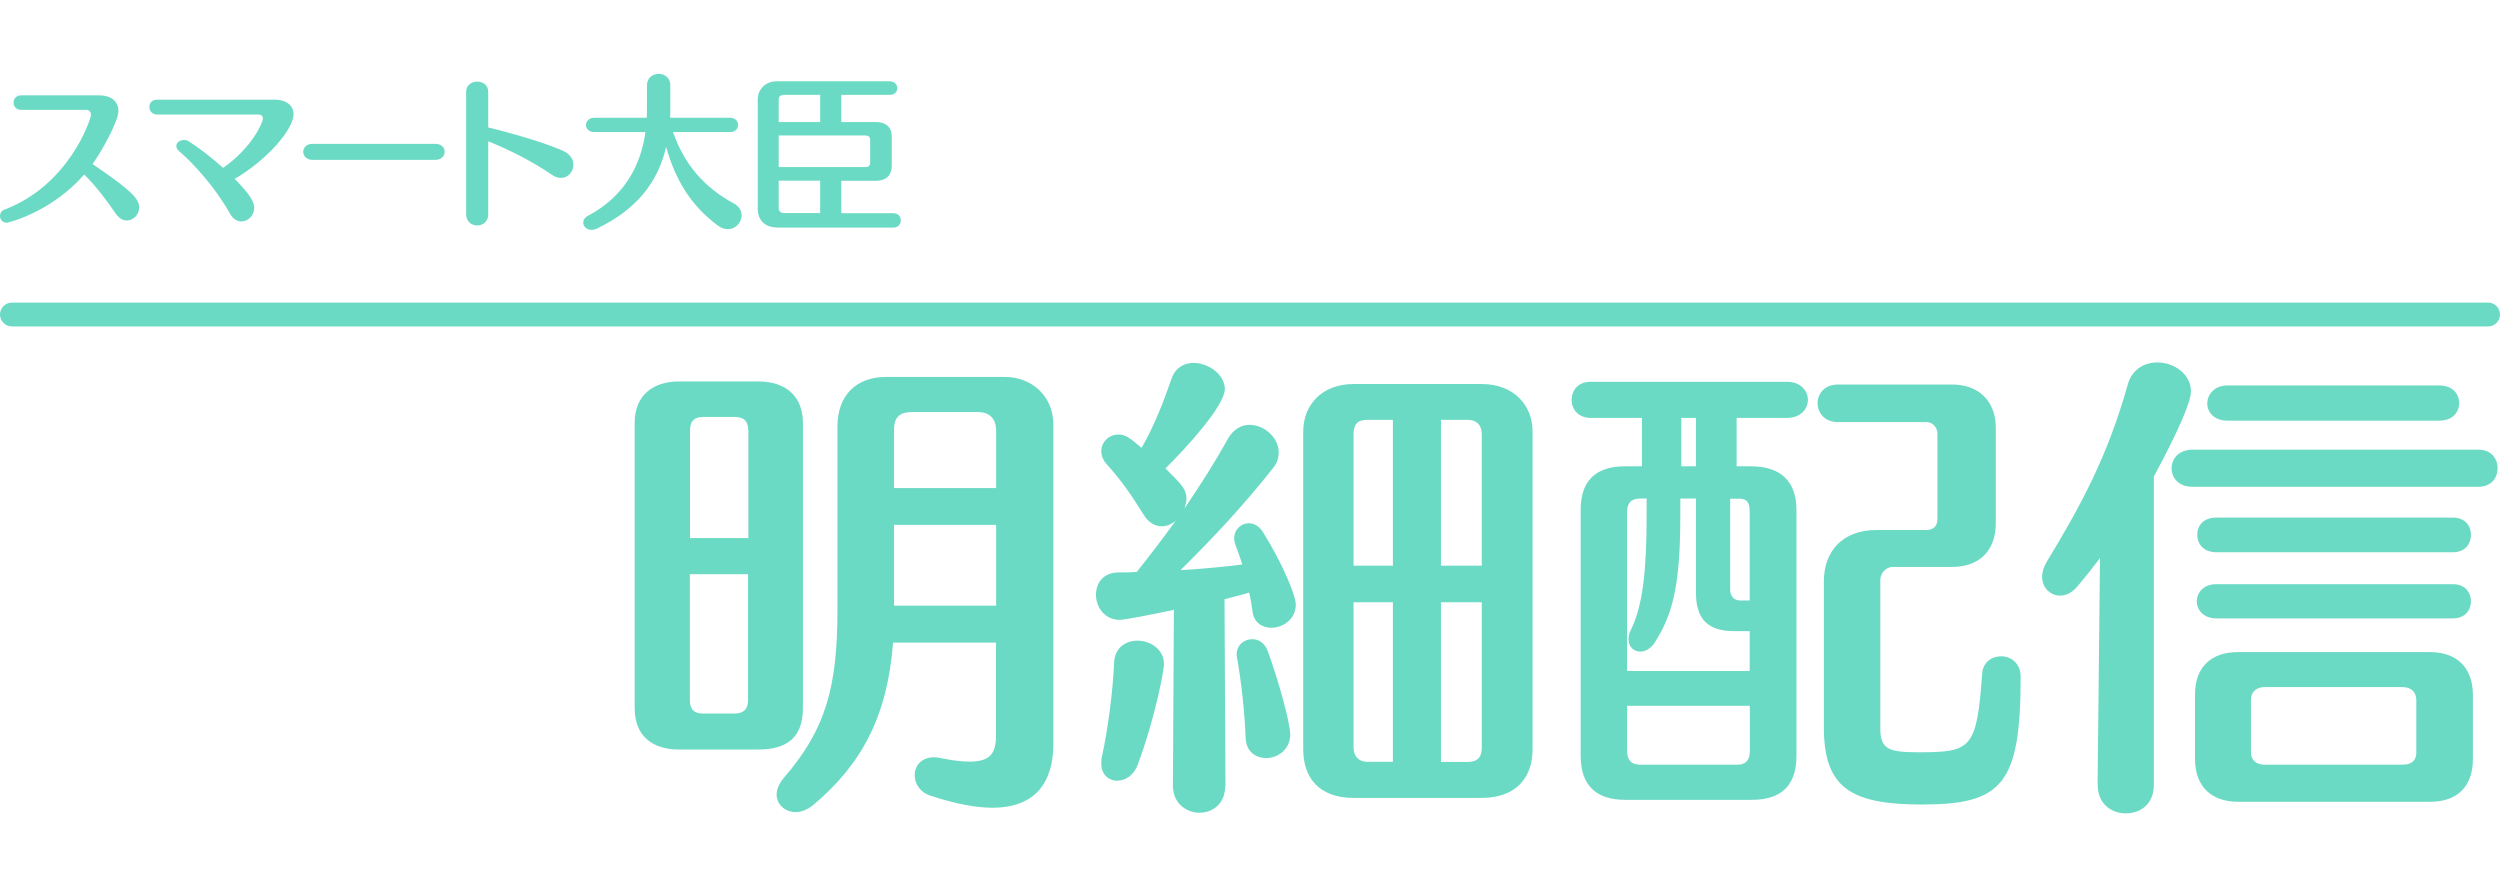
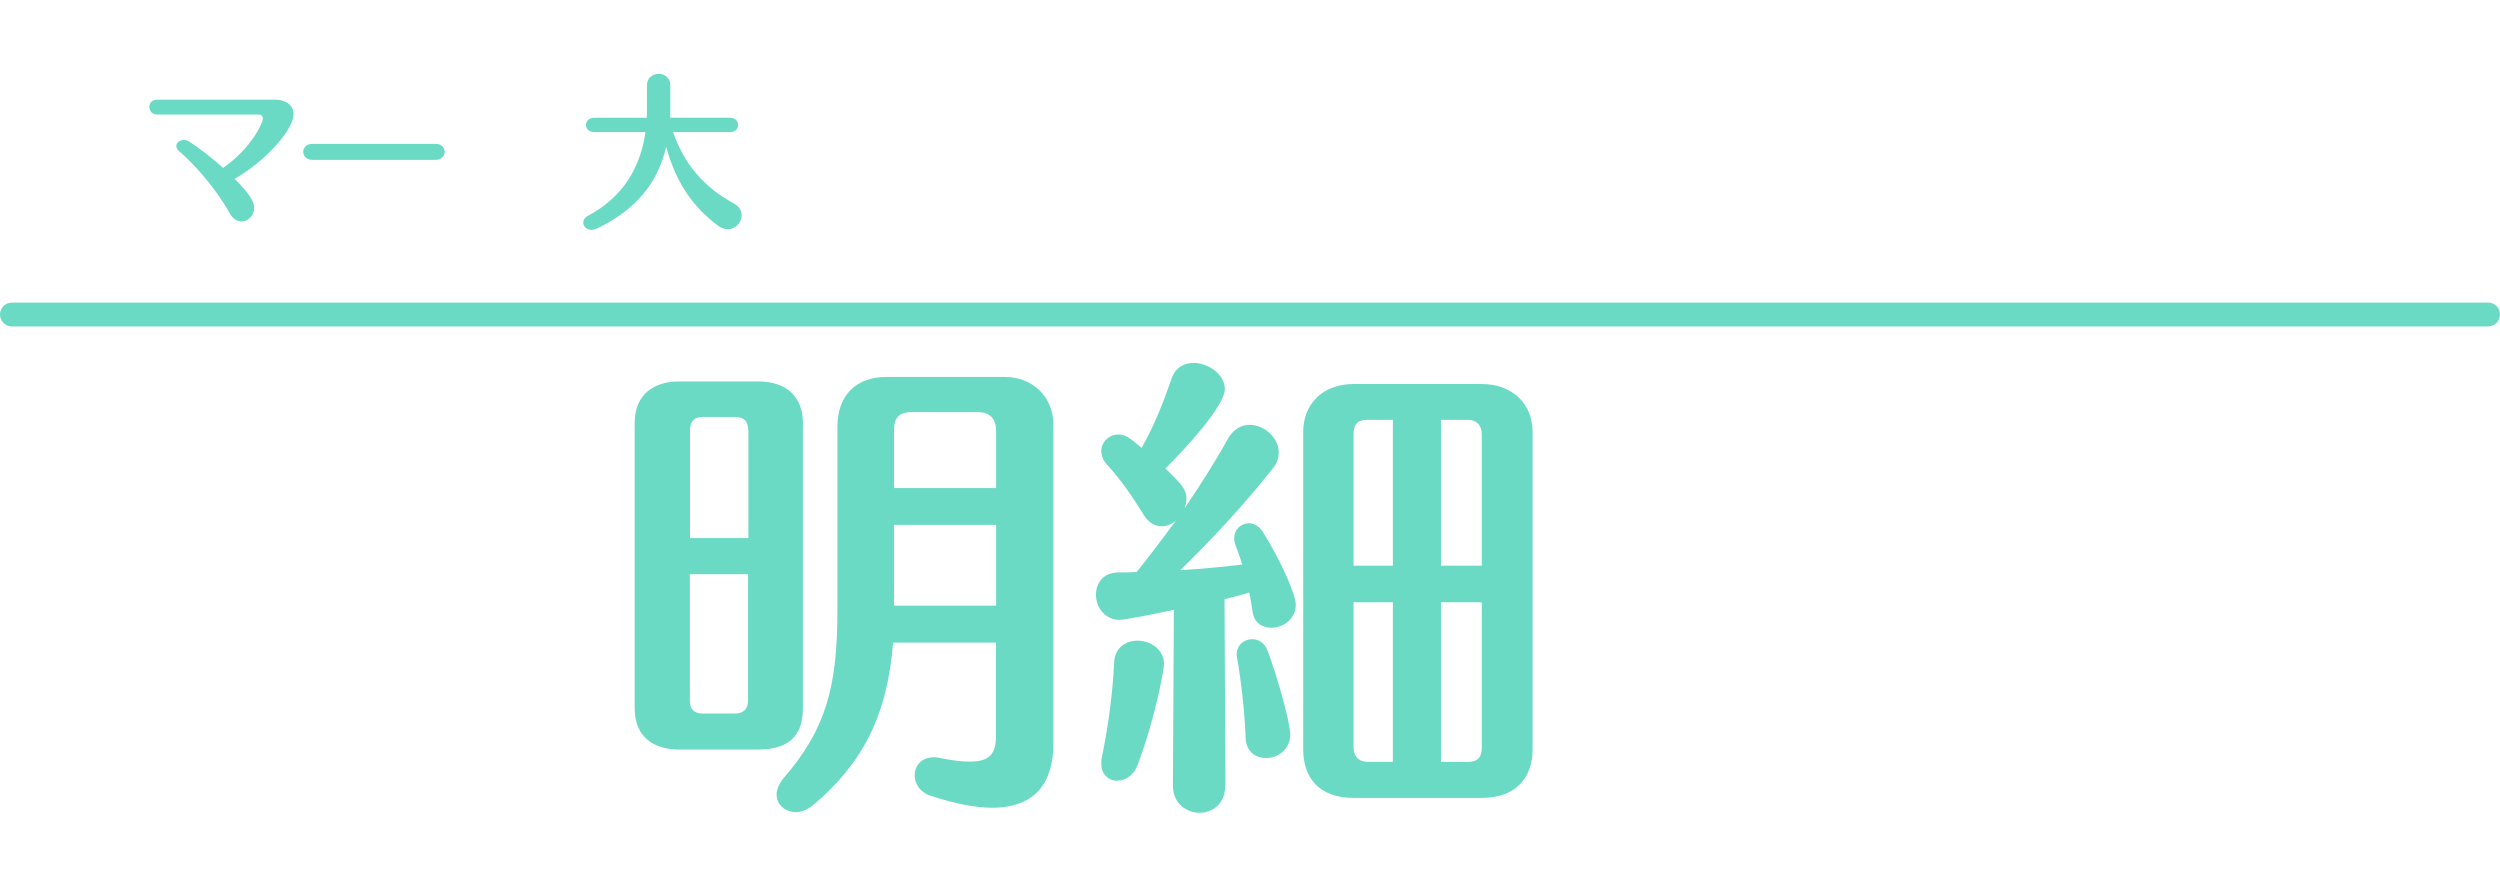
<svg xmlns="http://www.w3.org/2000/svg" id="_レイヤー_1" data-name="レイヤー_1" version="1.1" viewBox="0 0 155 55">
  <defs>
    <style>
      .st0 {
        fill: #6bdac5;
      }
    </style>
  </defs>
  <path class="st0" d="M154.26,20.24H.74c-.41,0-.74-.33-.74-.74s.33-.74.74-.74h153.52c.41,0,.74.33.74.74s-.33.74-.74.74Z" />
  <g>
-     <path class="st0" d="M1.31,6.81c-.32,0-.47-.23-.47-.45s.15-.45.48-.45h4.82c.76,0,1.2.38,1.2.97,0,.66-1.04,2.51-1.6,3.29,2.31,1.58,2.89,2.12,2.89,2.69,0,.44-.36.81-.76.81-.24,0-.48-.12-.69-.42-.53-.77-1.19-1.68-1.96-2.43C3.19,13.15.52,13.81.41,13.81c-.26,0-.41-.22-.41-.42,0-.16.08-.32.29-.4,4-1.52,5.35-5.59,5.35-5.88,0-.15-.09-.3-.3-.3H1.31Z" />
    <path class="st0" d="M9.74,7.1c-.32,0-.48-.24-.48-.47s.15-.45.48-.45h7.33c.67,0,1.13.36,1.13.9,0,.94-1.65,2.85-3.65,4.01,1.09,1.09,1.21,1.52,1.21,1.8,0,.46-.37.84-.79.84-.26,0-.52-.14-.73-.51-.87-1.57-2.26-3.11-3.15-3.86-.11-.1-.16-.21-.16-.3,0-.22.22-.38.47-.38.09,0,.2.02.3.08.6.38,1.4.99,2.13,1.65,1.78-1.24,2.47-2.8,2.47-3.07,0-.15-.11-.24-.3-.24h-6.26Z" />
    <path class="st0" d="M19.36,9.91c-.37,0-.56-.26-.56-.5s.19-.49.56-.49h7.65c.37,0,.56.25.56.48,0,.26-.2.51-.56.51h-7.65Z" />
-     <path class="st0" d="M28.9,5.7c0-.43.34-.64.69-.64s.68.21.68.64v2.2c1.2.29,3.49.93,4.66,1.46.43.21.62.53.62.85,0,.43-.32.82-.77.82-.19,0-.38-.06-.59-.21-1.25-.86-2.75-1.59-3.92-2.06v4.53c0,.46-.34.69-.68.69s-.69-.24-.69-.69v-7.6Z" />
    <path class="st0" d="M41.73,8.19c.68,1.96,1.89,3.41,3.76,4.42.35.19.49.46.49.74,0,.44-.37.86-.85.86-.21,0-.43-.07-.66-.25-1.74-1.32-2.62-2.91-3.17-4.85-.53,2.29-1.93,3.93-4.29,5.06-.12.06-.24.08-.34.08-.31,0-.51-.22-.51-.45,0-.15.09-.32.31-.43,2.12-1.13,3.23-2.94,3.55-5.18h-3.18c-.34,0-.51-.23-.51-.44s.17-.45.51-.45h3.26c.01-.19.01-.38.01-.58v-1.42c0-.48.36-.72.73-.72s.72.24.72.72v1.41c0,.21,0,.39-.01.59h3.71c.34,0,.5.23.5.45s-.16.44-.5.44h-3.54Z" />
-     <path class="st0" d="M48.15,14.1c-.74,0-1.17-.48-1.17-1.14v-6.81c0-.6.48-1.11,1.17-1.11h7.01c.32,0,.47.22.47.42,0,.22-.15.42-.47.42h-3v1.69h2.16c.6,0,.97.31.97.9v1.81c0,.6-.37.93-.97.93h-2.16v2.01h3.23c.31,0,.46.22.46.44s-.15.45-.46.45h-7.24ZM50.85,5.88h-2.24c-.21,0-.33.11-.33.27v1.42h2.57v-1.69ZM53.95,8.67c0-.17-.09-.27-.31-.27h-5.36v1.96h5.36c.22,0,.31-.1.31-.28v-1.42ZM50.85,11.2h-2.57v1.73c0,.15.12.28.33.28h2.24v-2.01Z" />
  </g>
  <g>
    <path class="st0" d="M42.09,46.47c-1.56,0-2.74-.77-2.74-2.56v-17.7c0-1.71,1.15-2.56,2.74-2.56h4.92c1.8,0,2.77,1,2.77,2.56v17.7c0,1.8-.97,2.56-2.77,2.56h-4.92ZM46.39,26.7c0-.59-.26-.85-.85-.85h-1.94c-.56,0-.82.26-.82.85v6.66h3.62v-6.66ZM46.39,35.6h-3.62v7.81c0,.56.26.83.82.83h1.94c.56,0,.85-.26.85-.83v-7.81ZM61.76,39.84h-6.39c-.35,4.6-1.97,7.57-4.95,10.07-.35.29-.74.44-1.09.44-.65,0-1.18-.47-1.18-1.09,0-.32.15-.68.47-1.06,2.59-3,3.3-5.63,3.3-10.37v-11.37c0-1.97,1.18-3.09,3.03-3.09h7.36c1.59,0,3,1.12,3,2.97v19.76c0,2.39-1.09,3.98-3.8,3.98-1,0-2.27-.24-3.8-.74-.68-.21-1-.77-1-1.27,0-.59.41-1.12,1.21-1.12.15,0,.29.03.44.06.74.15,1.3.21,1.77.21,1.24,0,1.62-.5,1.62-1.59v-5.8ZM61.76,26.7c0-.74-.41-1.15-1.12-1.15h-4.12c-.82,0-1.09.41-1.09,1.09v3.62h6.33v-3.56ZM61.76,32.54h-6.33v5.01h6.33v-5.01Z" />
    <path class="st0" d="M75.96,48.74c0,1.12-.8,1.65-1.59,1.65s-1.65-.56-1.65-1.68l.06-10.9c-1.5.32-3.06.62-3.36.62-.94,0-1.47-.8-1.47-1.56,0-.71.44-1.38,1.41-1.38.38,0,.74,0,1.12-.03.82-1.03,1.65-2.12,2.42-3.18-.27.24-.59.35-.88.35-.38,0-.8-.21-1.09-.68-.77-1.24-1.44-2.21-2.3-3.15-.24-.26-.35-.56-.35-.83,0-.56.47-1.03,1.06-1.03.47,0,.74.24,1.44.83.8-1.41,1.36-2.86,1.86-4.3.24-.68.77-.97,1.36-.97.91,0,1.94.71,1.94,1.62,0,1.03-2.39,3.65-3.68,4.92,1.06,1.06,1.3,1.3,1.3,1.89,0,.21-.06.41-.12.59,1-1.47,1.94-2.95,2.68-4.3.35-.62.85-.88,1.36-.88.91,0,1.8.8,1.8,1.71,0,.32-.09.65-.35.97-1.74,2.21-3.68,4.3-5.74,6.33,1.41-.09,2.74-.21,3.83-.35-.12-.41-.27-.8-.41-1.18-.06-.15-.09-.32-.09-.44,0-.56.44-.94.91-.94.32,0,.65.18.88.56,1.21,1.94,2.03,3.92,2.03,4.48,0,.91-.8,1.44-1.5,1.44-.56,0-1.09-.29-1.18-1-.06-.38-.12-.8-.21-1.18-.47.15-.97.26-1.53.41l.06,11.58v.03ZM69.28,48.41c-.53,0-1-.38-1-1.06,0-.12,0-.26.03-.38.38-1.77.68-3.98.77-5.95.06-.88.74-1.3,1.44-1.3.8,0,1.65.53,1.65,1.47,0,.29-.53,3.3-1.65,6.27-.26.65-.77.94-1.24.94ZM80,45.5c0,.97-.77,1.5-1.5,1.5-.62,0-1.24-.38-1.27-1.24-.06-1.65-.29-3.65-.53-4.95,0-.06-.03-.15-.03-.21,0-.62.47-.97.97-.97.38,0,.74.21.94.68.65,1.74,1.41,4.51,1.41,5.18ZM83.92,49.47c-2.18,0-3.12-1.3-3.12-3v-19.71c0-1.65,1.15-2.95,3.12-2.95h7.95c1.94,0,3.15,1.27,3.15,2.95v19.71c0,1.71-1,3-3.15,3h-7.95ZM86.36,26.03h-1.59c-.62,0-.85.29-.85.91v8.13h2.44v-9.04ZM86.36,37.34h-2.44v9.01c0,.5.29.88.85.88h1.59v-9.9ZM91.87,26.94c0-.56-.29-.91-.88-.91h-1.65v9.04h2.53v-8.13ZM91.87,37.34h-2.53v9.9h1.65c.62,0,.88-.29.88-.88v-9.01Z" />
-     <path class="st0" d="M100.77,49.59c-1.83,0-2.77-.91-2.77-2.74v-15.23c0-1.83.94-2.71,2.77-2.71h1.03v-3h-3.18c-.79,0-1.18-.56-1.18-1.12s.38-1.12,1.18-1.12h12.17c.85,0,1.3.56,1.3,1.12s-.44,1.12-1.3,1.12h-3.12v3h.88c1.8,0,2.83.88,2.83,2.71v15.23c0,1.83-.91,2.74-2.77,2.74h-7.83ZM108.48,39.13h-.97c-1.65,0-2.36-.77-2.36-2.39v-5.83h-.97v1.09c0,4.48-.53,6.18-1.59,7.84-.24.38-.59.56-.88.56-.41,0-.74-.29-.74-.77,0-.18.03-.38.15-.59.74-1.5.97-3.68.97-7.1v-1.03h-.41c-.56,0-.8.29-.8.85v9.84h7.6v-2.48ZM108.48,43.76h-7.6v2.8c0,.53.24.85.8.85h6.04c.53,0,.77-.29.77-.85v-2.8ZM105.15,25.91h-.91v3h.91v-3ZM108.48,31.77c0-.56-.12-.85-.65-.85h-.56v5.63c0,.44.26.68.62.68h.59v-5.45ZM113.08,36.04c0-1.89,1.18-3.18,3.27-3.18h3.09c.5,0,.68-.32.68-.68v-5.3c0-.32-.24-.71-.68-.71h-5.48c-.85,0-1.27-.59-1.27-1.18,0-.56.41-1.15,1.27-1.15h7.07c1.68,0,2.71,1.06,2.71,2.68v5.92c0,1.71-1.03,2.71-2.71,2.71h-3.68c-.44,0-.77.41-.77.8v9.25c0,1.27.56,1.44,2.39,1.44,3.24,0,3.59-.21,3.92-4.83.03-.77.62-1.12,1.18-1.12.59,0,1.21.41,1.21,1.27,0,6.69-1.15,7.92-6.13,7.92-4.48,0-6.07-1.09-6.07-4.8v-9.04Z" />
-     <path class="st0" d="M130.05,48.65l.15-14.05c-.44.59-.91,1.18-1.41,1.77-.32.38-.71.56-1.06.56-.59,0-1.12-.47-1.12-1.18,0-.29.09-.59.3-.94,2.18-3.59,3.77-6.57,5.01-10.96.26-.97,1.06-1.38,1.83-1.38,1.03,0,2.09.71,2.09,1.8,0,.97-1.77,4.3-2.3,5.27v19.12c0,1.21-.85,1.77-1.74,1.77s-1.74-.59-1.74-1.74v-.03ZM135.94,30.18c-.88,0-1.3-.56-1.3-1.15s.44-1.15,1.3-1.15h17.73c.8,0,1.18.56,1.18,1.15s-.38,1.15-1.18,1.15h-17.73ZM138.74,49.71c-1.59,0-2.65-.91-2.65-2.65v-4.01c0-1.74,1.06-2.62,2.65-2.62h11.93c1.59,0,2.65.91,2.65,2.65v3.98c0,1.74-1,2.65-2.65,2.65h-11.93ZM137.41,38.34c-.8,0-1.21-.53-1.21-1.06s.41-1.06,1.21-1.06h14.67c.77,0,1.12.53,1.12,1.06s-.35,1.06-1.12,1.06h-14.67ZM137.41,34.24c-.8,0-1.18-.53-1.18-1.09s.38-1.06,1.18-1.06h14.67c.77,0,1.12.53,1.12,1.06,0,.56-.35,1.09-1.12,1.09h-14.67ZM138.09,26.08c-.82,0-1.24-.53-1.24-1.06,0-.56.44-1.12,1.24-1.12h13.17c.8,0,1.21.53,1.21,1.09s-.41,1.09-1.21,1.09h-13.17ZM149.81,43.4c0-.44-.27-.8-.85-.8h-8.57c-.5,0-.83.32-.83.77v3.3c0,.44.32.74.83.74h8.57c.59,0,.85-.29.85-.74v-3.27Z" />
  </g>
</svg>